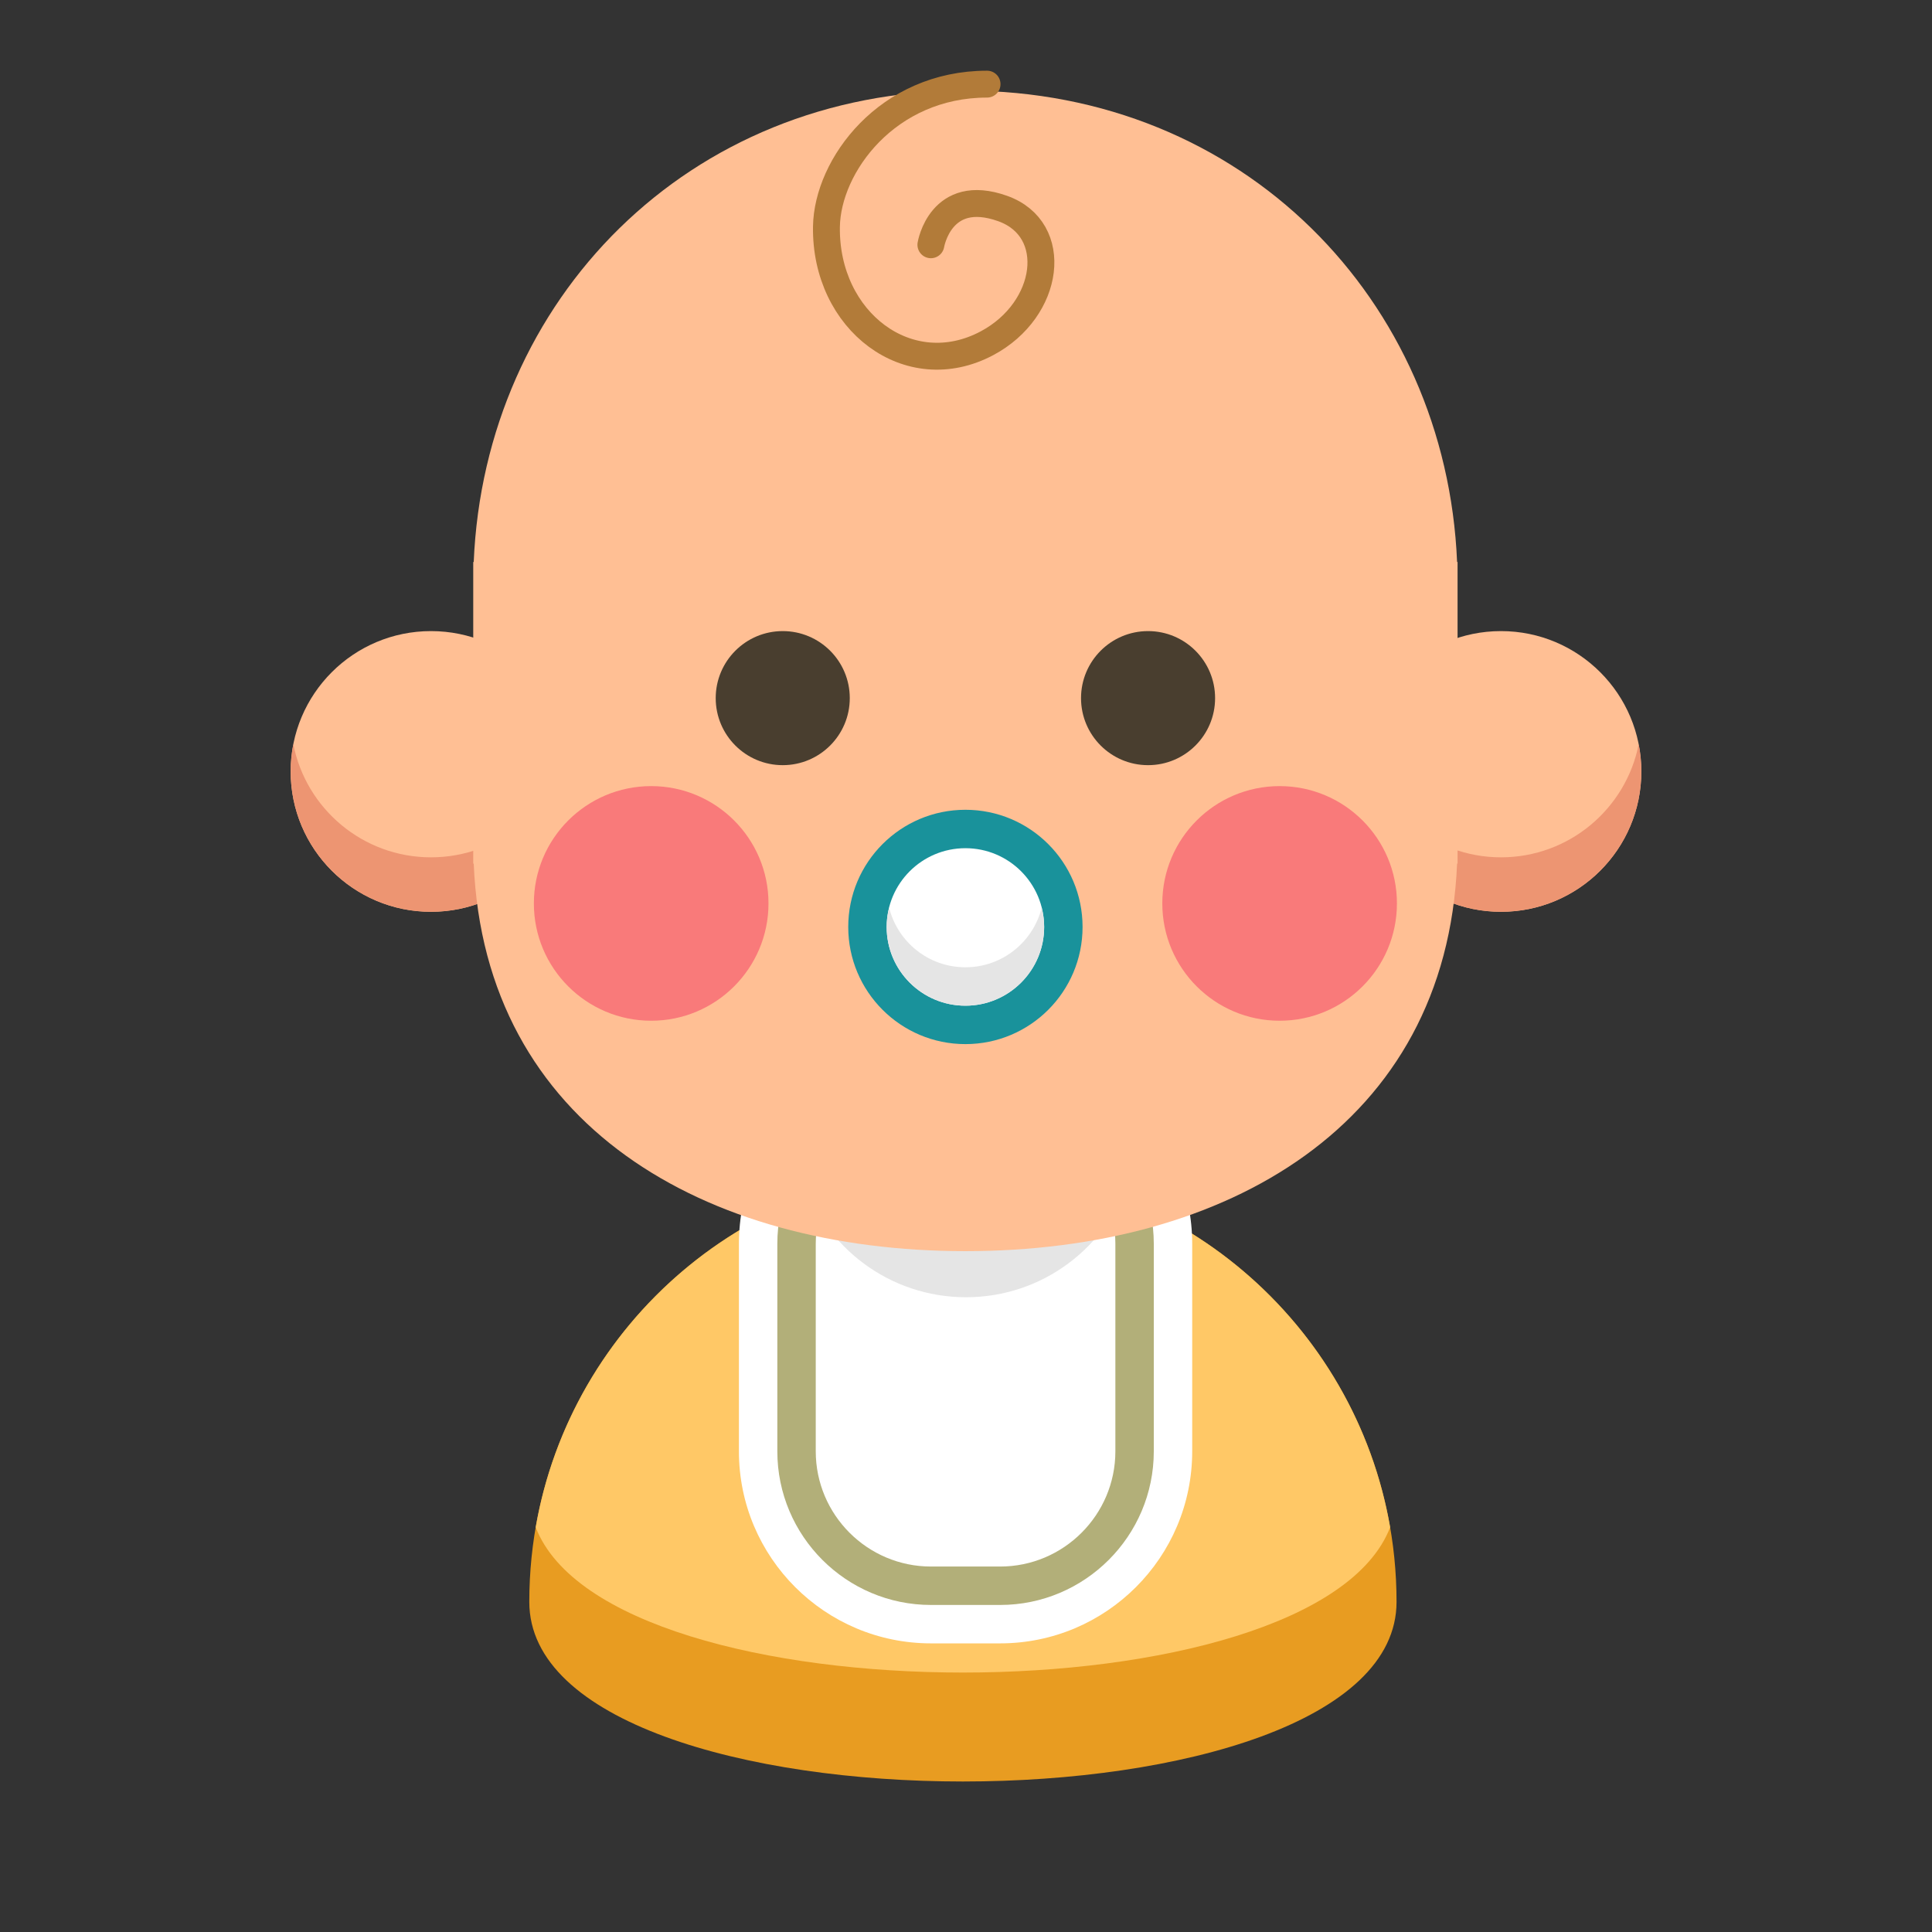
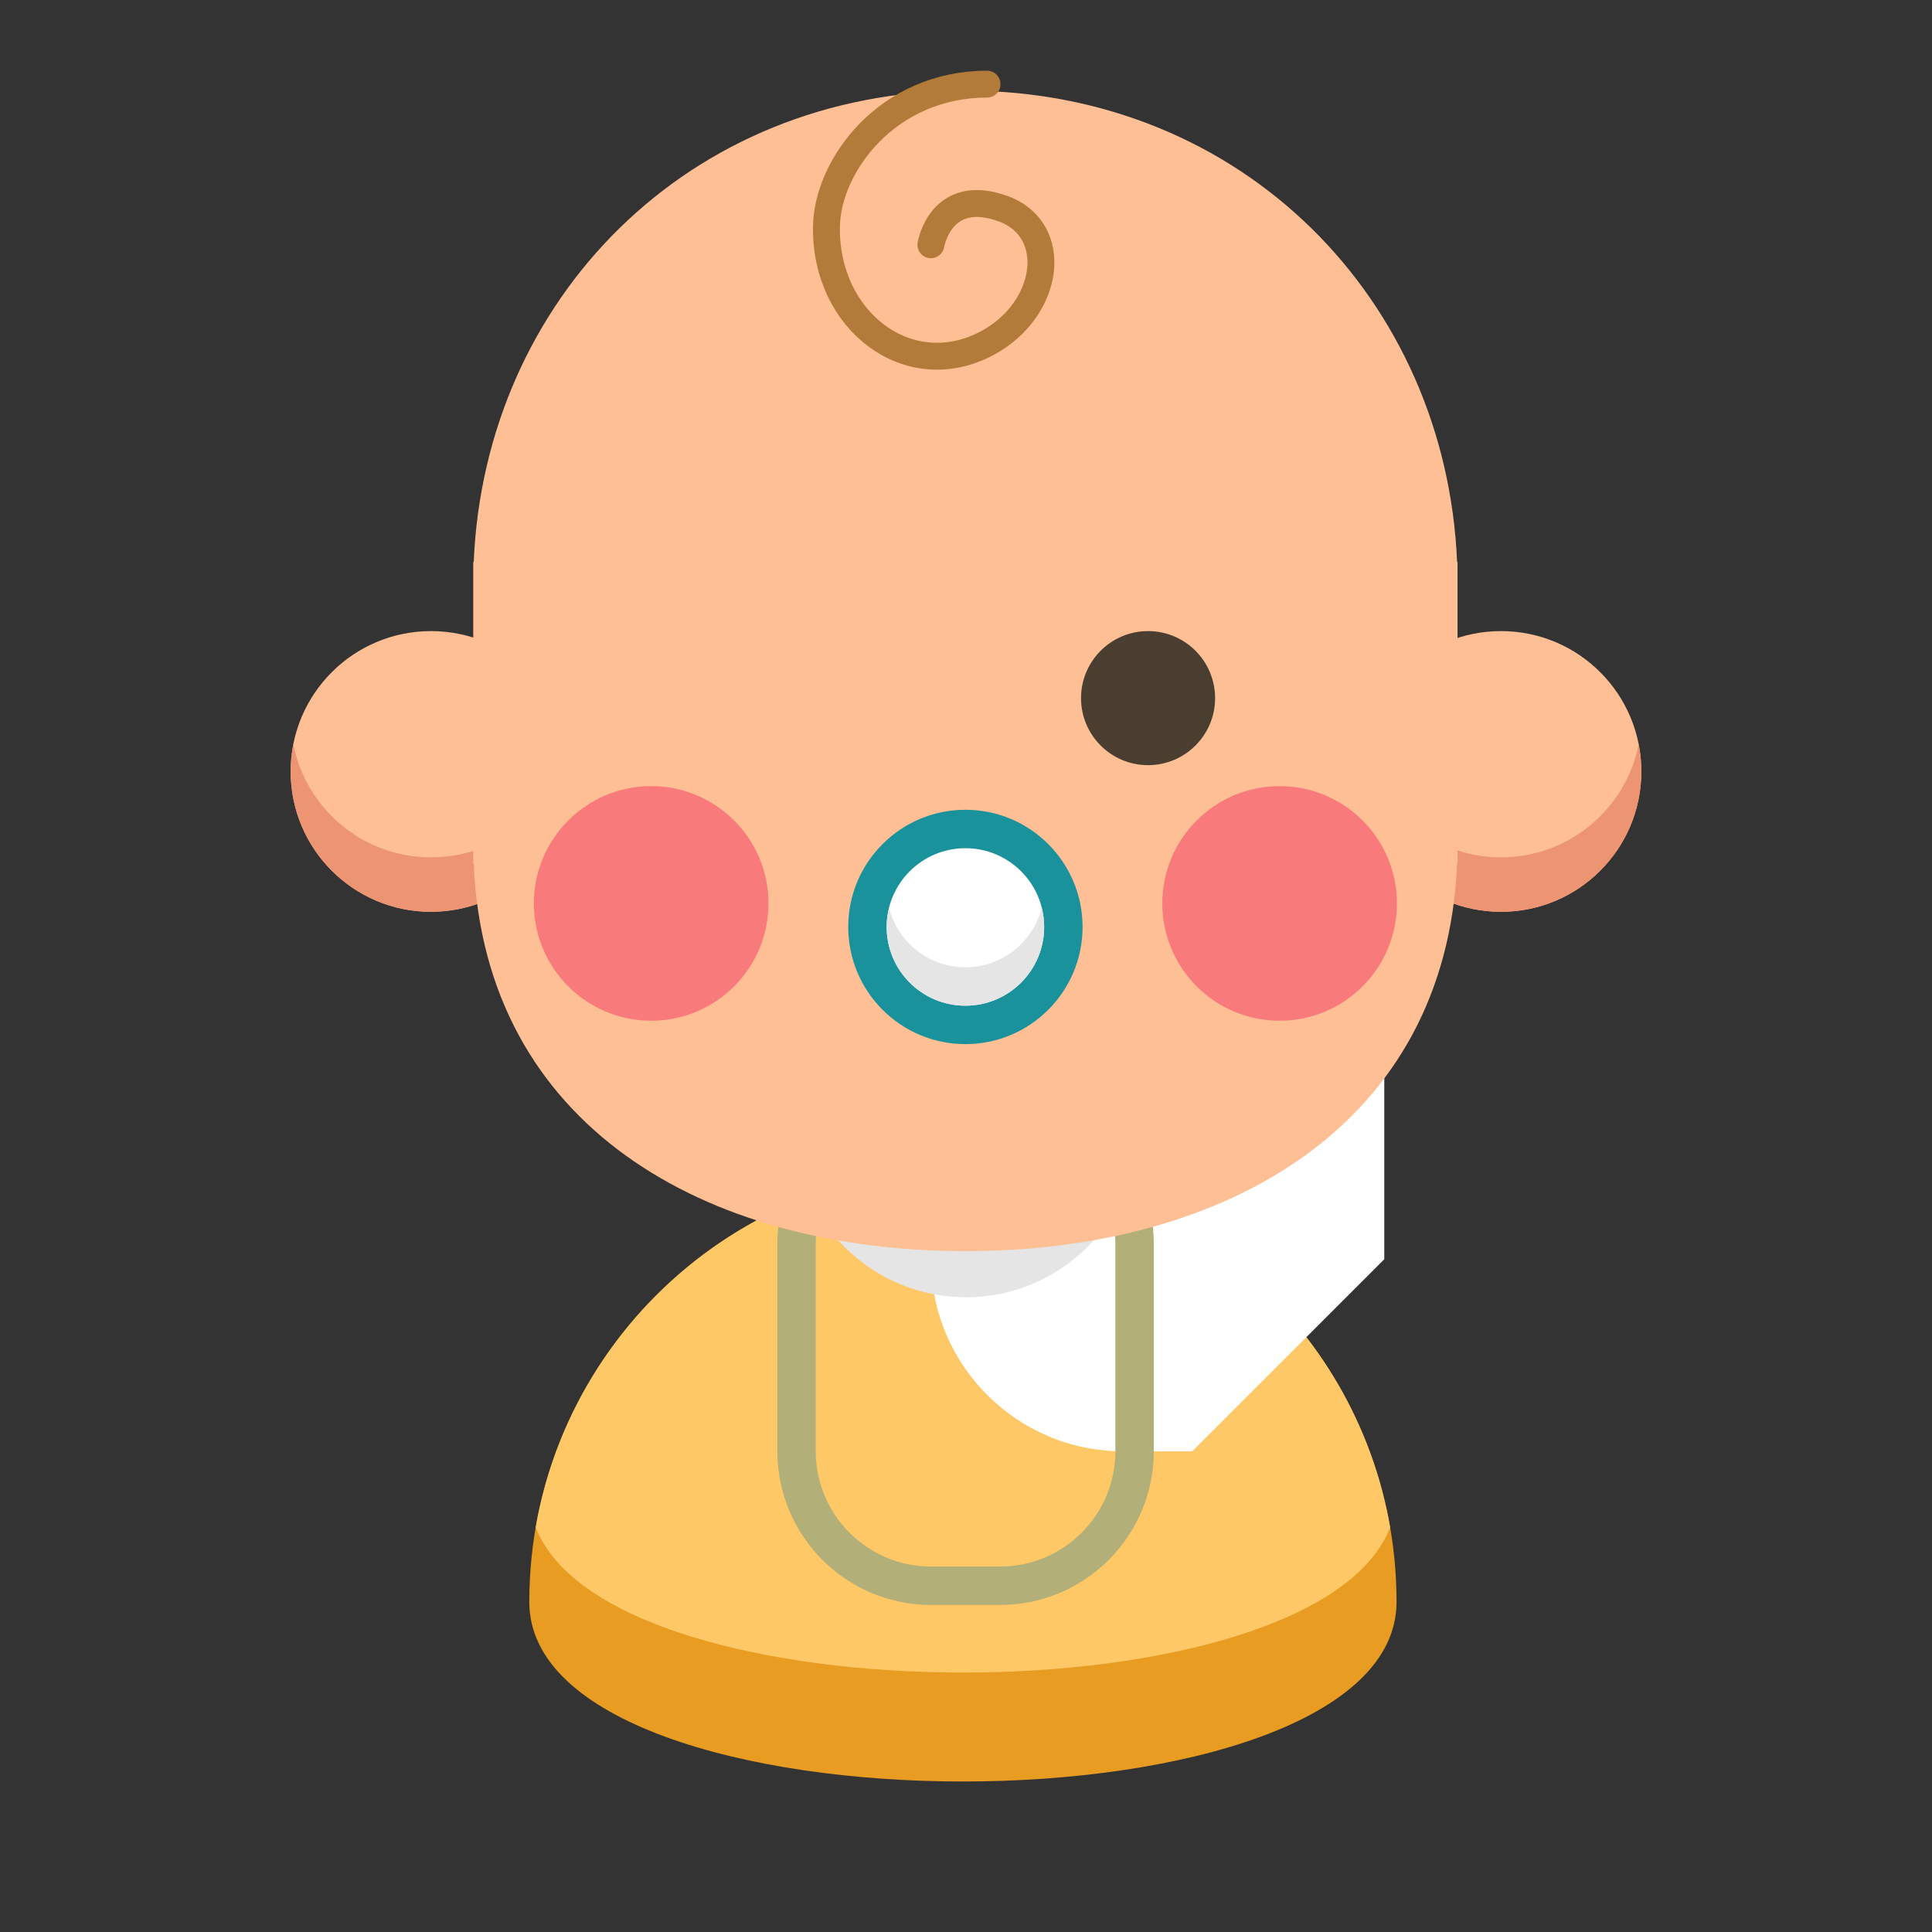
<svg xmlns="http://www.w3.org/2000/svg" id="_レイヤー_1" viewBox="0 0 502.941 502.941">
  <rect x="0" y="0" width="502.941" height="502.941" fill="#333333" stroke="none" />
  <defs>
    <style>.cls-1{fill:#fff;}.cls-2{fill:#ed9572;}.cls-3{fill:#19929b;}.cls-4{stroke:#b27b39;stroke-linecap:round;stroke-linejoin:round;stroke-width:7px;}.cls-4,.cls-5{fill:none;}.cls-6{fill:#ffbf94;}.cls-7{fill:#e89c21;}.cls-8{fill:#ffc866;}.cls-9{fill:#e5e5e5;}.cls-10{fill:#493e2f;}.cls-11{fill:#f97a7a;}.cls-12{fill:#b2af79;}</style>
  </defs>
  <rect class="cls-5" width="502.941" height="502.941" />
  <path class="cls-7" d="m363.55,417.003c0,62.344-225.763,62.344-225.763,0s50.538-112.881,112.881-112.881,112.882,50.539,112.882,112.881Z" />
  <path class="cls-8" d="m250.669,304.122c-55.722,0-102.008,40.376-111.213,93.467,19.42,50.416,203.007,50.416,222.426,0-9.204-53.091-55.491-93.467-111.213-93.467h0Z" />
-   <path class="cls-1" d="m310.356,377.804c0,27.614-22.386,50-50,50h-18c-27.614,0-50-22.386-50-50v-54c0-27.614,22.386-50,50-50h18c27.614,0,50,22.386,50,50v54Z" />
+   <path class="cls-1" d="m310.356,377.804h-18c-27.614,0-50-22.386-50-50v-54c0-27.614,22.386-50,50-50h18c27.614,0,50,22.386,50,50v54Z" />
  <path class="cls-12" d="m260.356,293.804c16.542,0,30,13.458,30,30v54c0,16.542-13.458,30-30,30h-18c-16.542,0-30-13.458-30-30v-54c0-16.542,13.458-30,30-30h18m0-10h-18c-22.056,0-40,17.943-40,40v54c0,22.057,17.944,40,40,40h18c22.056,0,40-17.943,40-40v-54c0-22.057-17.945-40-40-40h0Z" />
  <path class="cls-9" d="m251.471,275.532c-19.941,0-36.826,13.057-42.592,31.084,5.766,18.027,22.65,31.083,42.592,31.083s36.827-13.056,42.593-31.083c-5.766-18.027-22.652-31.084-42.593-31.084h0Z" />
  <circle class="cls-6" cx="112.202" cy="200.824" r="36.537" />
  <path class="cls-2" d="m112.201,223.182c-17.752,0-32.541-12.662-35.843-29.447-.451,2.294-.693,4.663-.693,7.09,0,20.178,16.358,36.536,36.536,36.536s36.537-16.358,36.537-36.536c0-2.427-.242-4.796-.693-7.09-3.301,16.785-18.091,29.447-35.844,29.447h0Z" />
  <circle class="cls-6" cx="390.74" cy="200.824" r="36.537" />
  <path class="cls-2" d="m390.741,223.182c-17.753,0-32.542-12.662-35.844-29.447-.451,2.294-.693,4.663-.693,7.09,0,20.178,16.358,36.536,36.537,36.536s36.536-16.358,36.536-36.536c0-2.427-.242-4.796-.693-7.09-3.301,16.785-18.092,29.447-35.843,29.447h0Z" />
  <path class="cls-6" d="m379.311,146.292c-2.857-68.226-55.771-122.666-127.967-122.696h-.06c-72.193.031-125.107,54.472-127.965,122.697h-.125v78.526h.125c2.855,68.224,60.129,100.864,127.965,100.884h.06c67.836-.02,125.109-32.66,127.967-100.884h.123v-78.526h-.123Z" />
  <circle class="cls-11" cx="169.516" cy="235.18" r="30.538" />
  <circle class="cls-11" cx="333.113" cy="235.18" r="30.538" />
-   <circle class="cls-10" cx="203.765" cy="181.738" r="17.45" />
  <circle class="cls-10" cx="298.865" cy="181.738" r="17.45" />
  <circle class="cls-3" cx="251.315" cy="241.304" r="30.5" />
  <circle class="cls-1" cx="251.315" cy="241.304" r="20.5" />
  <path class="cls-9" d="m251.315,251.804c-9.594,0-17.625-6.6-19.861-15.5-.402,1.604-.639,3.272-.639,5,0,11.322,9.178,20.5,20.5,20.5s20.5-9.178,20.5-20.5c0-1.728-.238-3.396-.641-5-2.234,8.9-10.265,15.5-19.859,15.5h0Z" />
  <path class="cls-4" d="m256.954,21.904c-25.964,0-41.565,21.22-41.813,37.092-.384,24.616,21.444,41.202,41.813,30.348,16.452-8.767,19.22-29.674,4.046-35.069-16.179-5.752-18.672,9.444-18.672,9.444" />
</svg>